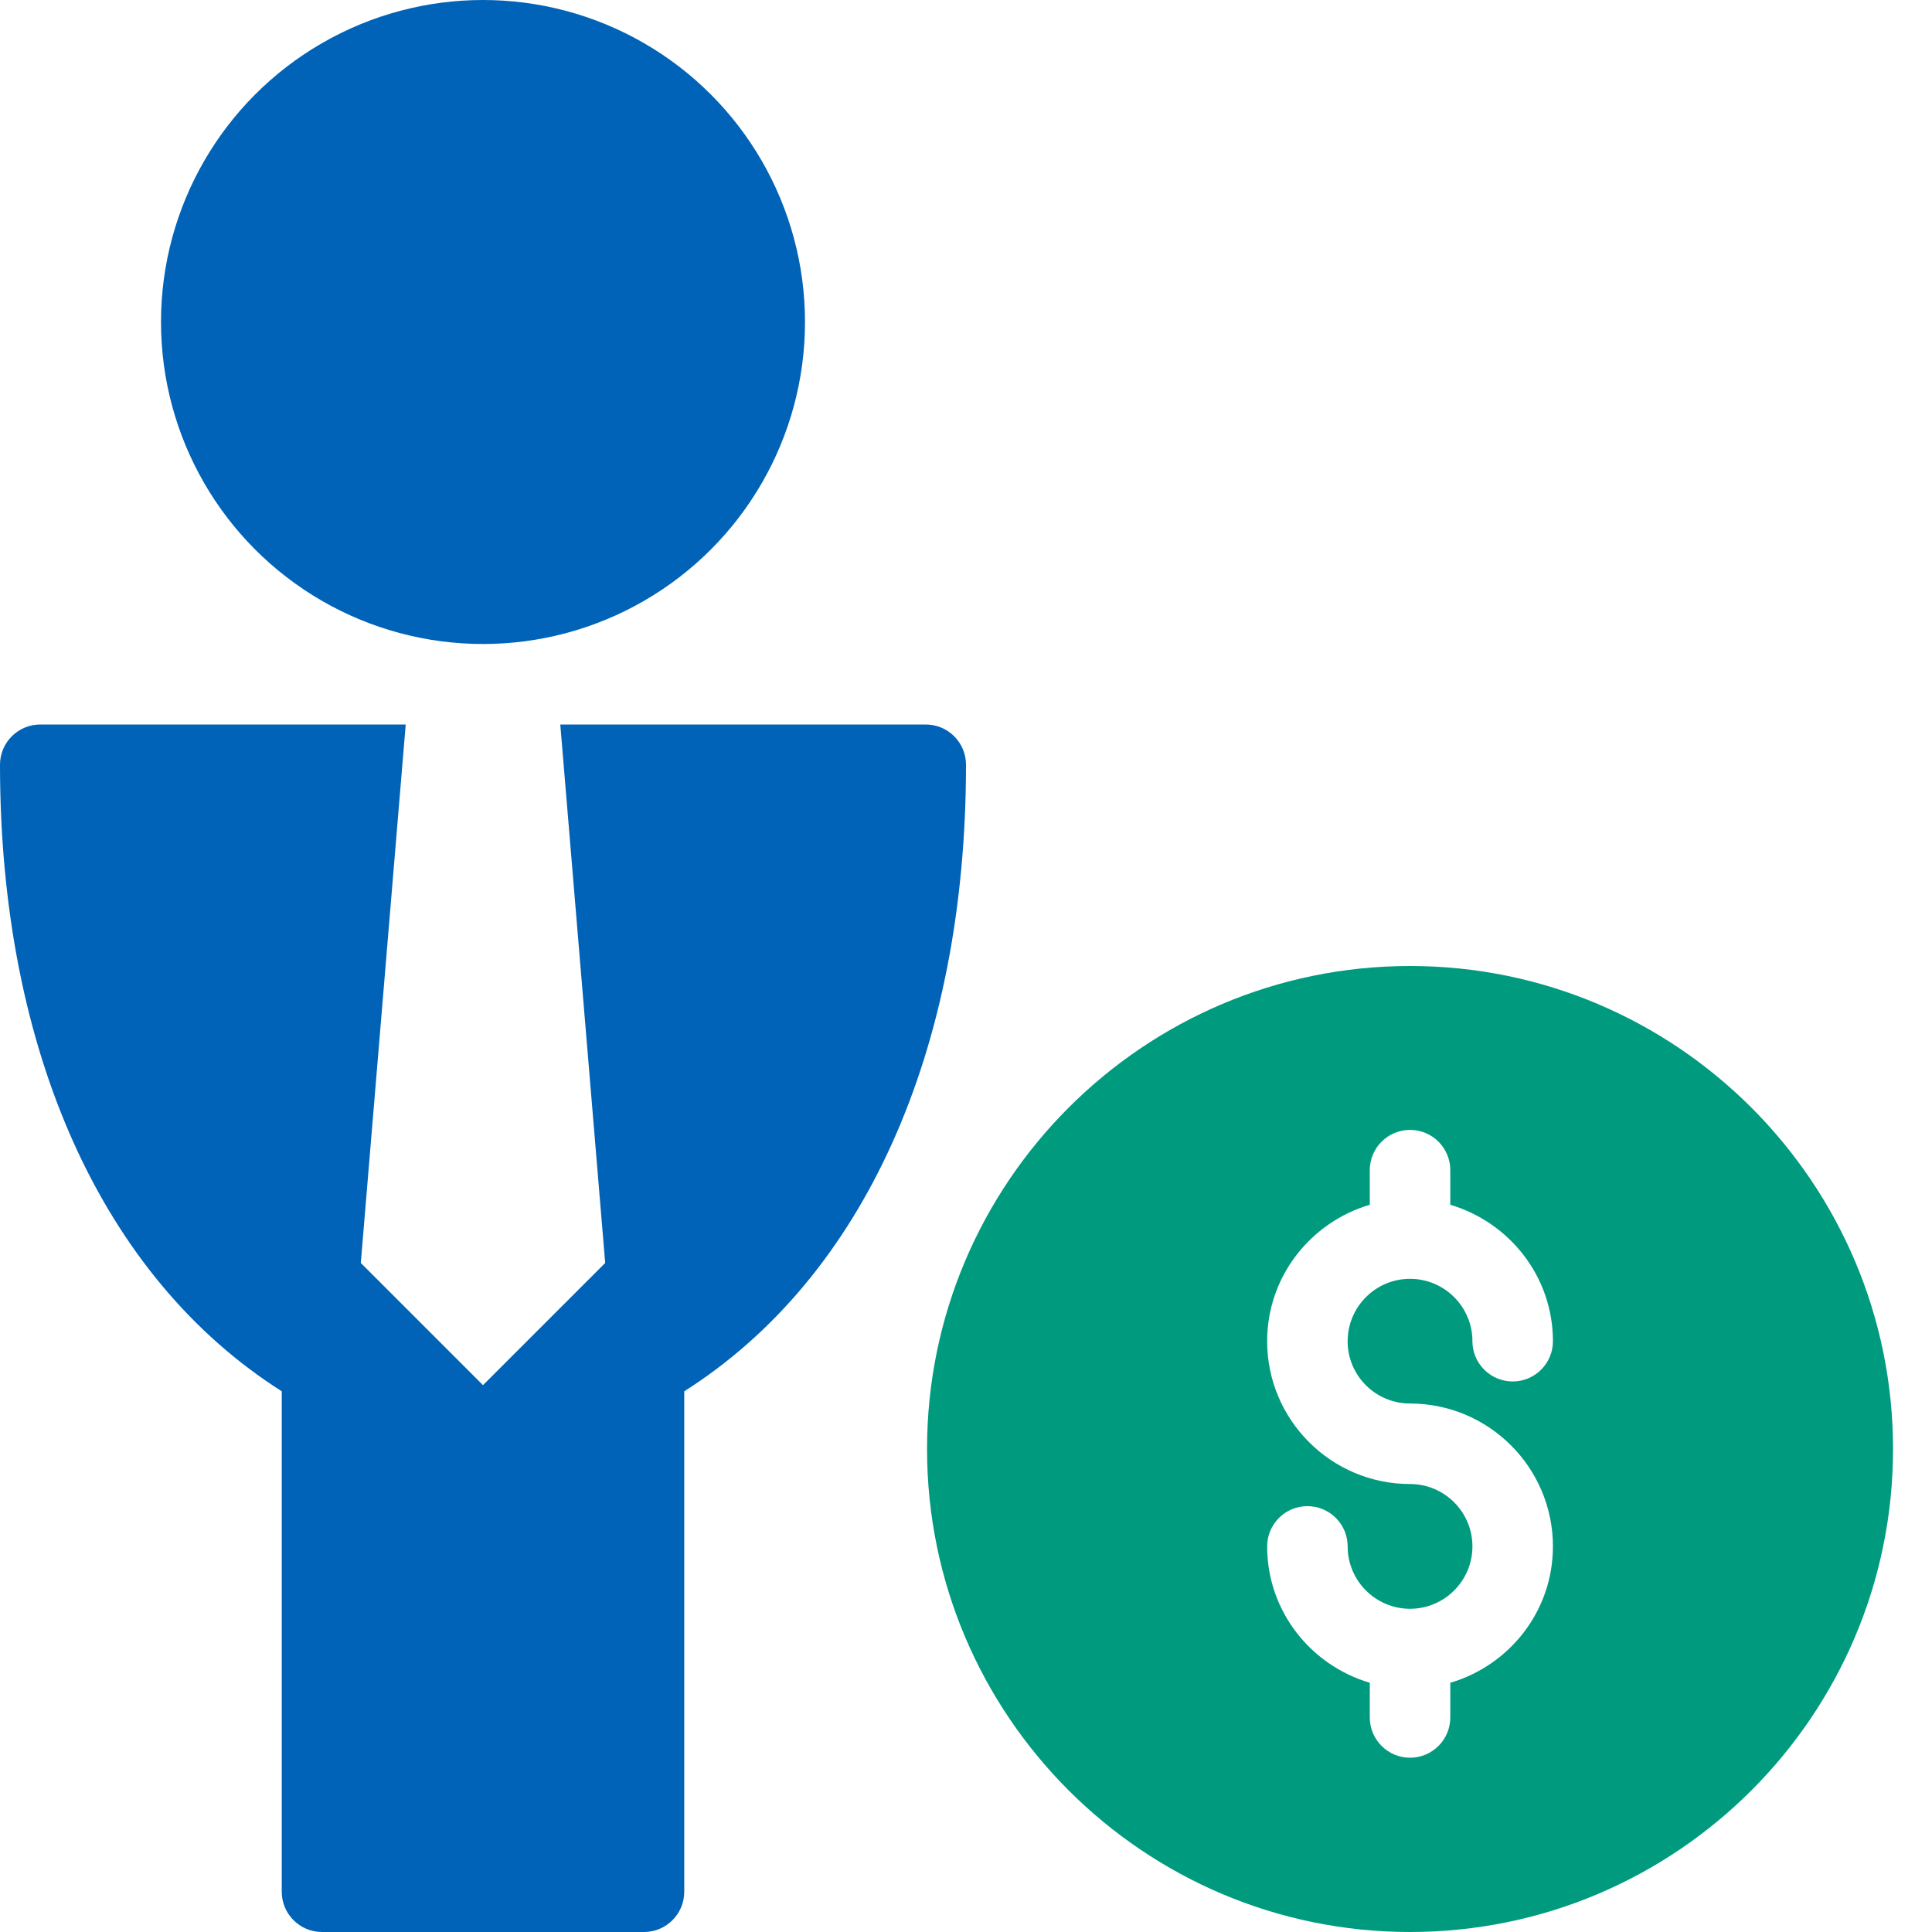
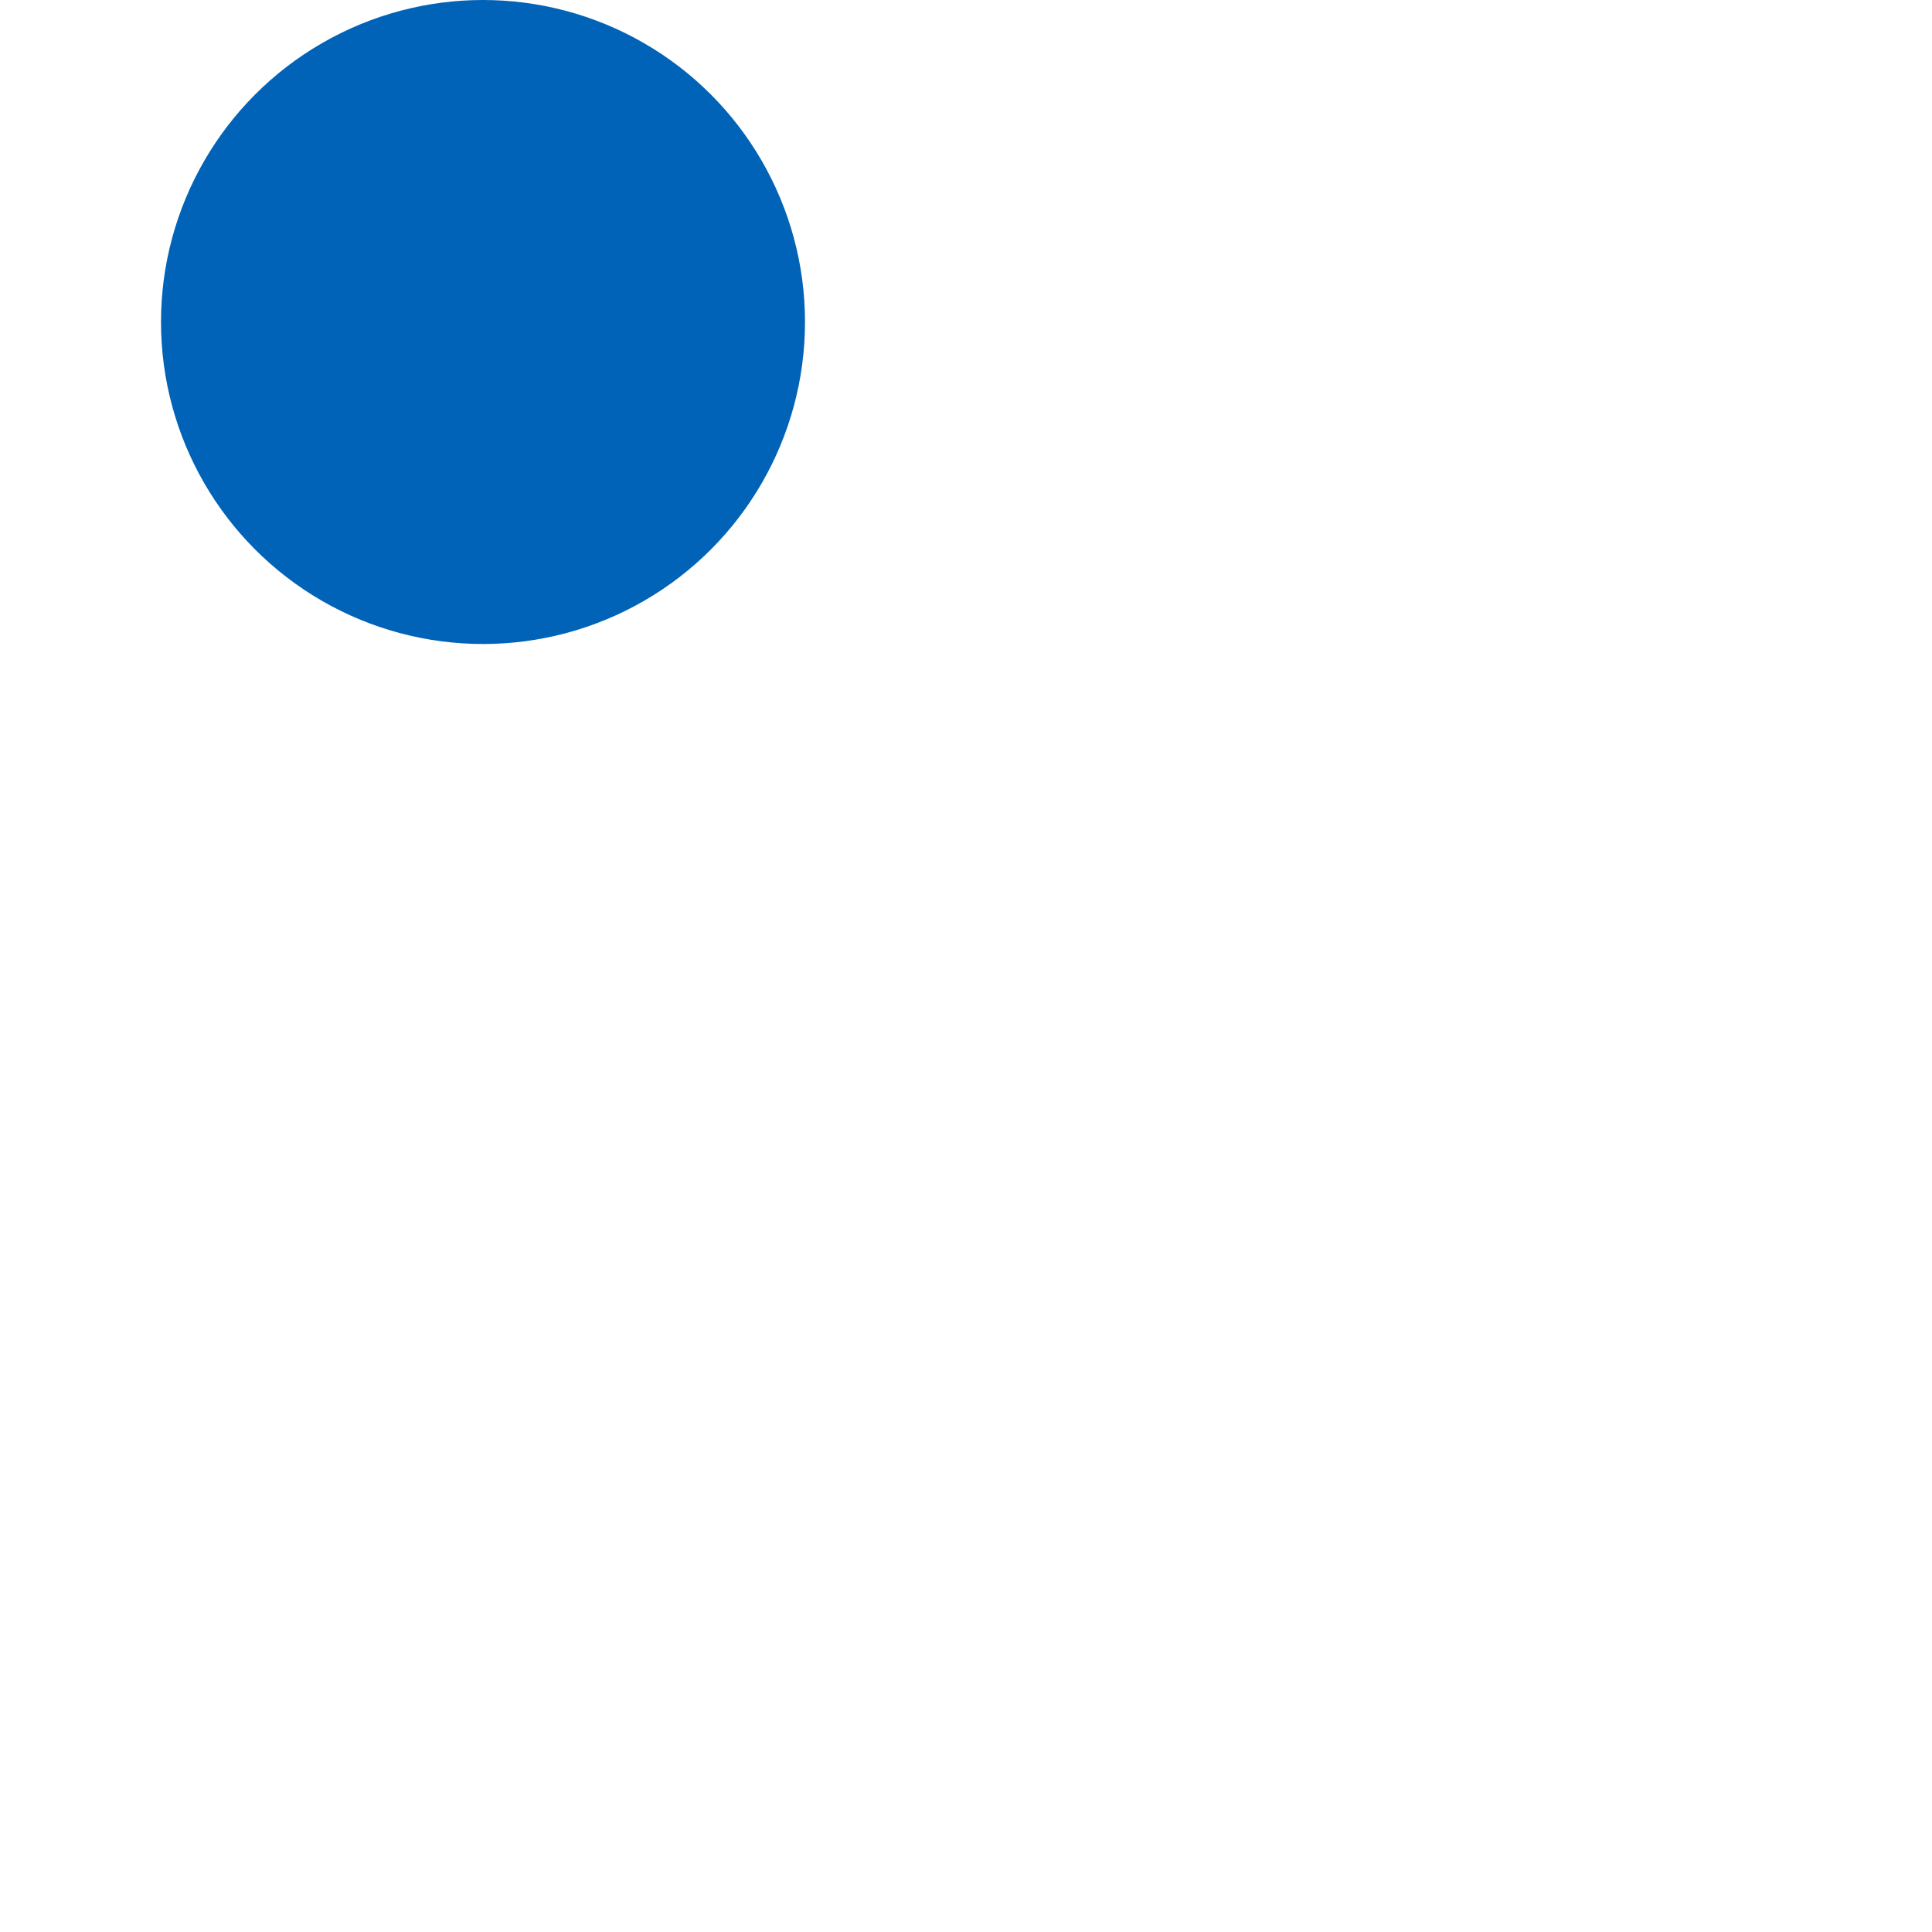
<svg xmlns="http://www.w3.org/2000/svg" width="48px" height="48px" viewBox="0 0 48 48" version="1.1">
  <title>78333BD1-1E84-4EA1-87BC-C673782BE530</title>
  <desc>Created with sketchtool.</desc>
  <g id="Large" stroke="none" stroke-width="1" fill="none" fill-rule="evenodd">
    <g id="TXM-Menu-Basics" transform="translate(-959, -112)" fill-rule="nonzero">
      <g id="Basics" transform="translate(161, 112)">
        <g id="business-money.2.3.1" transform="translate(798, 0)">
          <g id="Filled_Icons_1_">
            <g id="Filled_Icons">
              <g id="Group">
-                 <path d="M35.032,24 C28.414,24 23.032,29.382 23.032,36 C23.032,42.618 28.414,48 35.032,48 C41.65,48 47.032,42.618 47.032,36 C47.032,29.382 41.648,24 35.032,24 Z M35.032,34.87 C36.99,34.87 38.582,36.462 38.582,38.42 C38.582,40.03 37.5,41.376 36.032,41.808 L36.032,42.67 C36.032,43.222 35.584,43.67 35.032,43.67 C34.48,43.67 34.032,43.222 34.032,42.67 L34.032,41.808 C32.564,41.374 31.482,40.028 31.482,38.42 C31.482,37.868 31.93,37.42 32.482,37.42 C33.034,37.42 33.482,37.868 33.482,38.42 C33.482,39.276 34.178,39.97 35.032,39.97 C35.888,39.97 36.582,39.274 36.582,38.42 C36.582,37.564 35.886,36.87 35.032,36.87 C33.074,36.87 31.482,35.278 31.482,33.322 C31.482,31.712 32.564,30.366 34.032,29.932 L34.032,29.072 C34.032,28.52 34.48,28.072 35.032,28.072 C35.584,28.072 36.032,28.52 36.032,29.072 L36.032,29.932 C37.5,30.368 38.582,31.714 38.582,33.322 C38.582,33.874 38.134,34.322 37.582,34.322 C37.03,34.322 36.582,33.874 36.582,33.322 C36.582,32.466 35.886,31.772 35.032,31.772 C34.176,31.772 33.482,32.468 33.482,33.322 C33.48,34.176 34.176,34.87 35.032,34.87 Z" id="Shape" fill="#009B7F" />
                <g fill="#0063B8">
                  <circle id="Oval" cx="12" cy="8" r="8" />
-                   <path d="M23,18 L13.92,18 L15.036,31.378 L12,34.414 L8.964,31.378 L10.08,18 L1,18 C0.448,18 0,18.448 0,19 C0,26.108 2.542,31.738 7,34.566 L7,47 C7,47.552 7.448,48 8,48 L16,48 C16.552,48 17,47.552 17,47 L17,34.566 C21.458,31.738 24,26.106 24,19 C24,18.448 23.552,18 23,18 Z" id="Path" />
                </g>
              </g>
            </g>
          </g>
        </g>
      </g>
    </g>
  </g>
</svg>